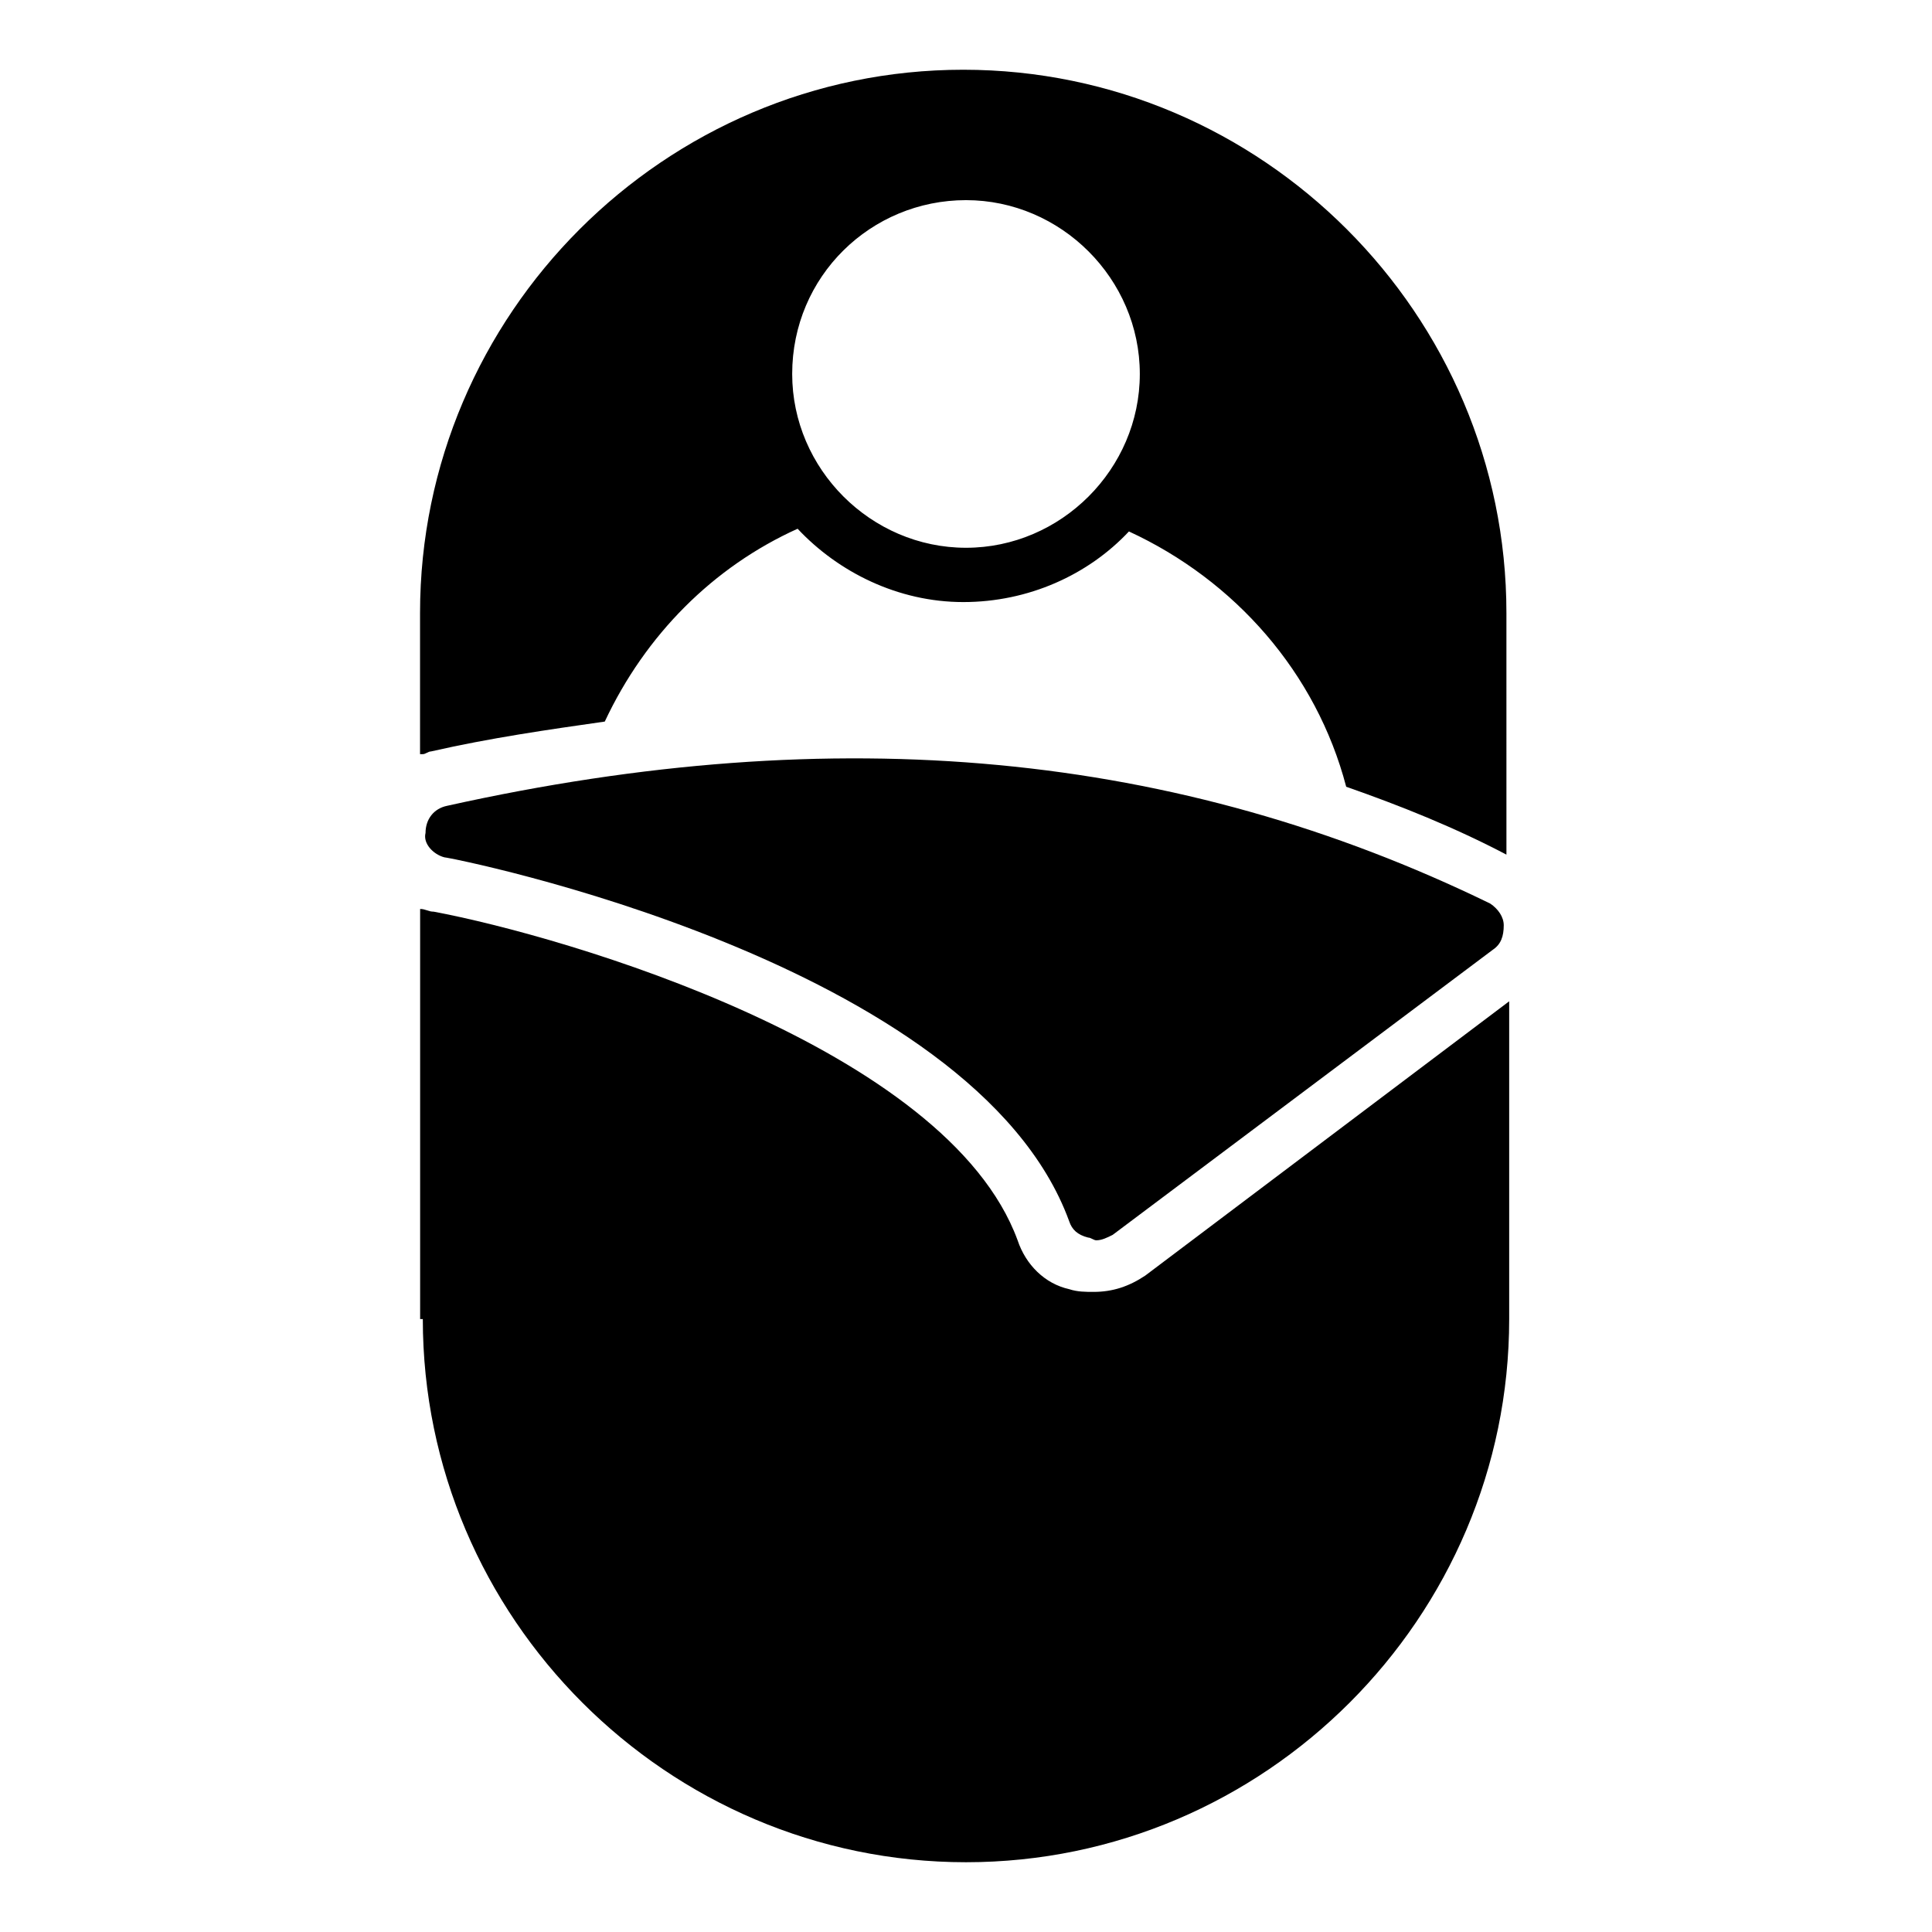
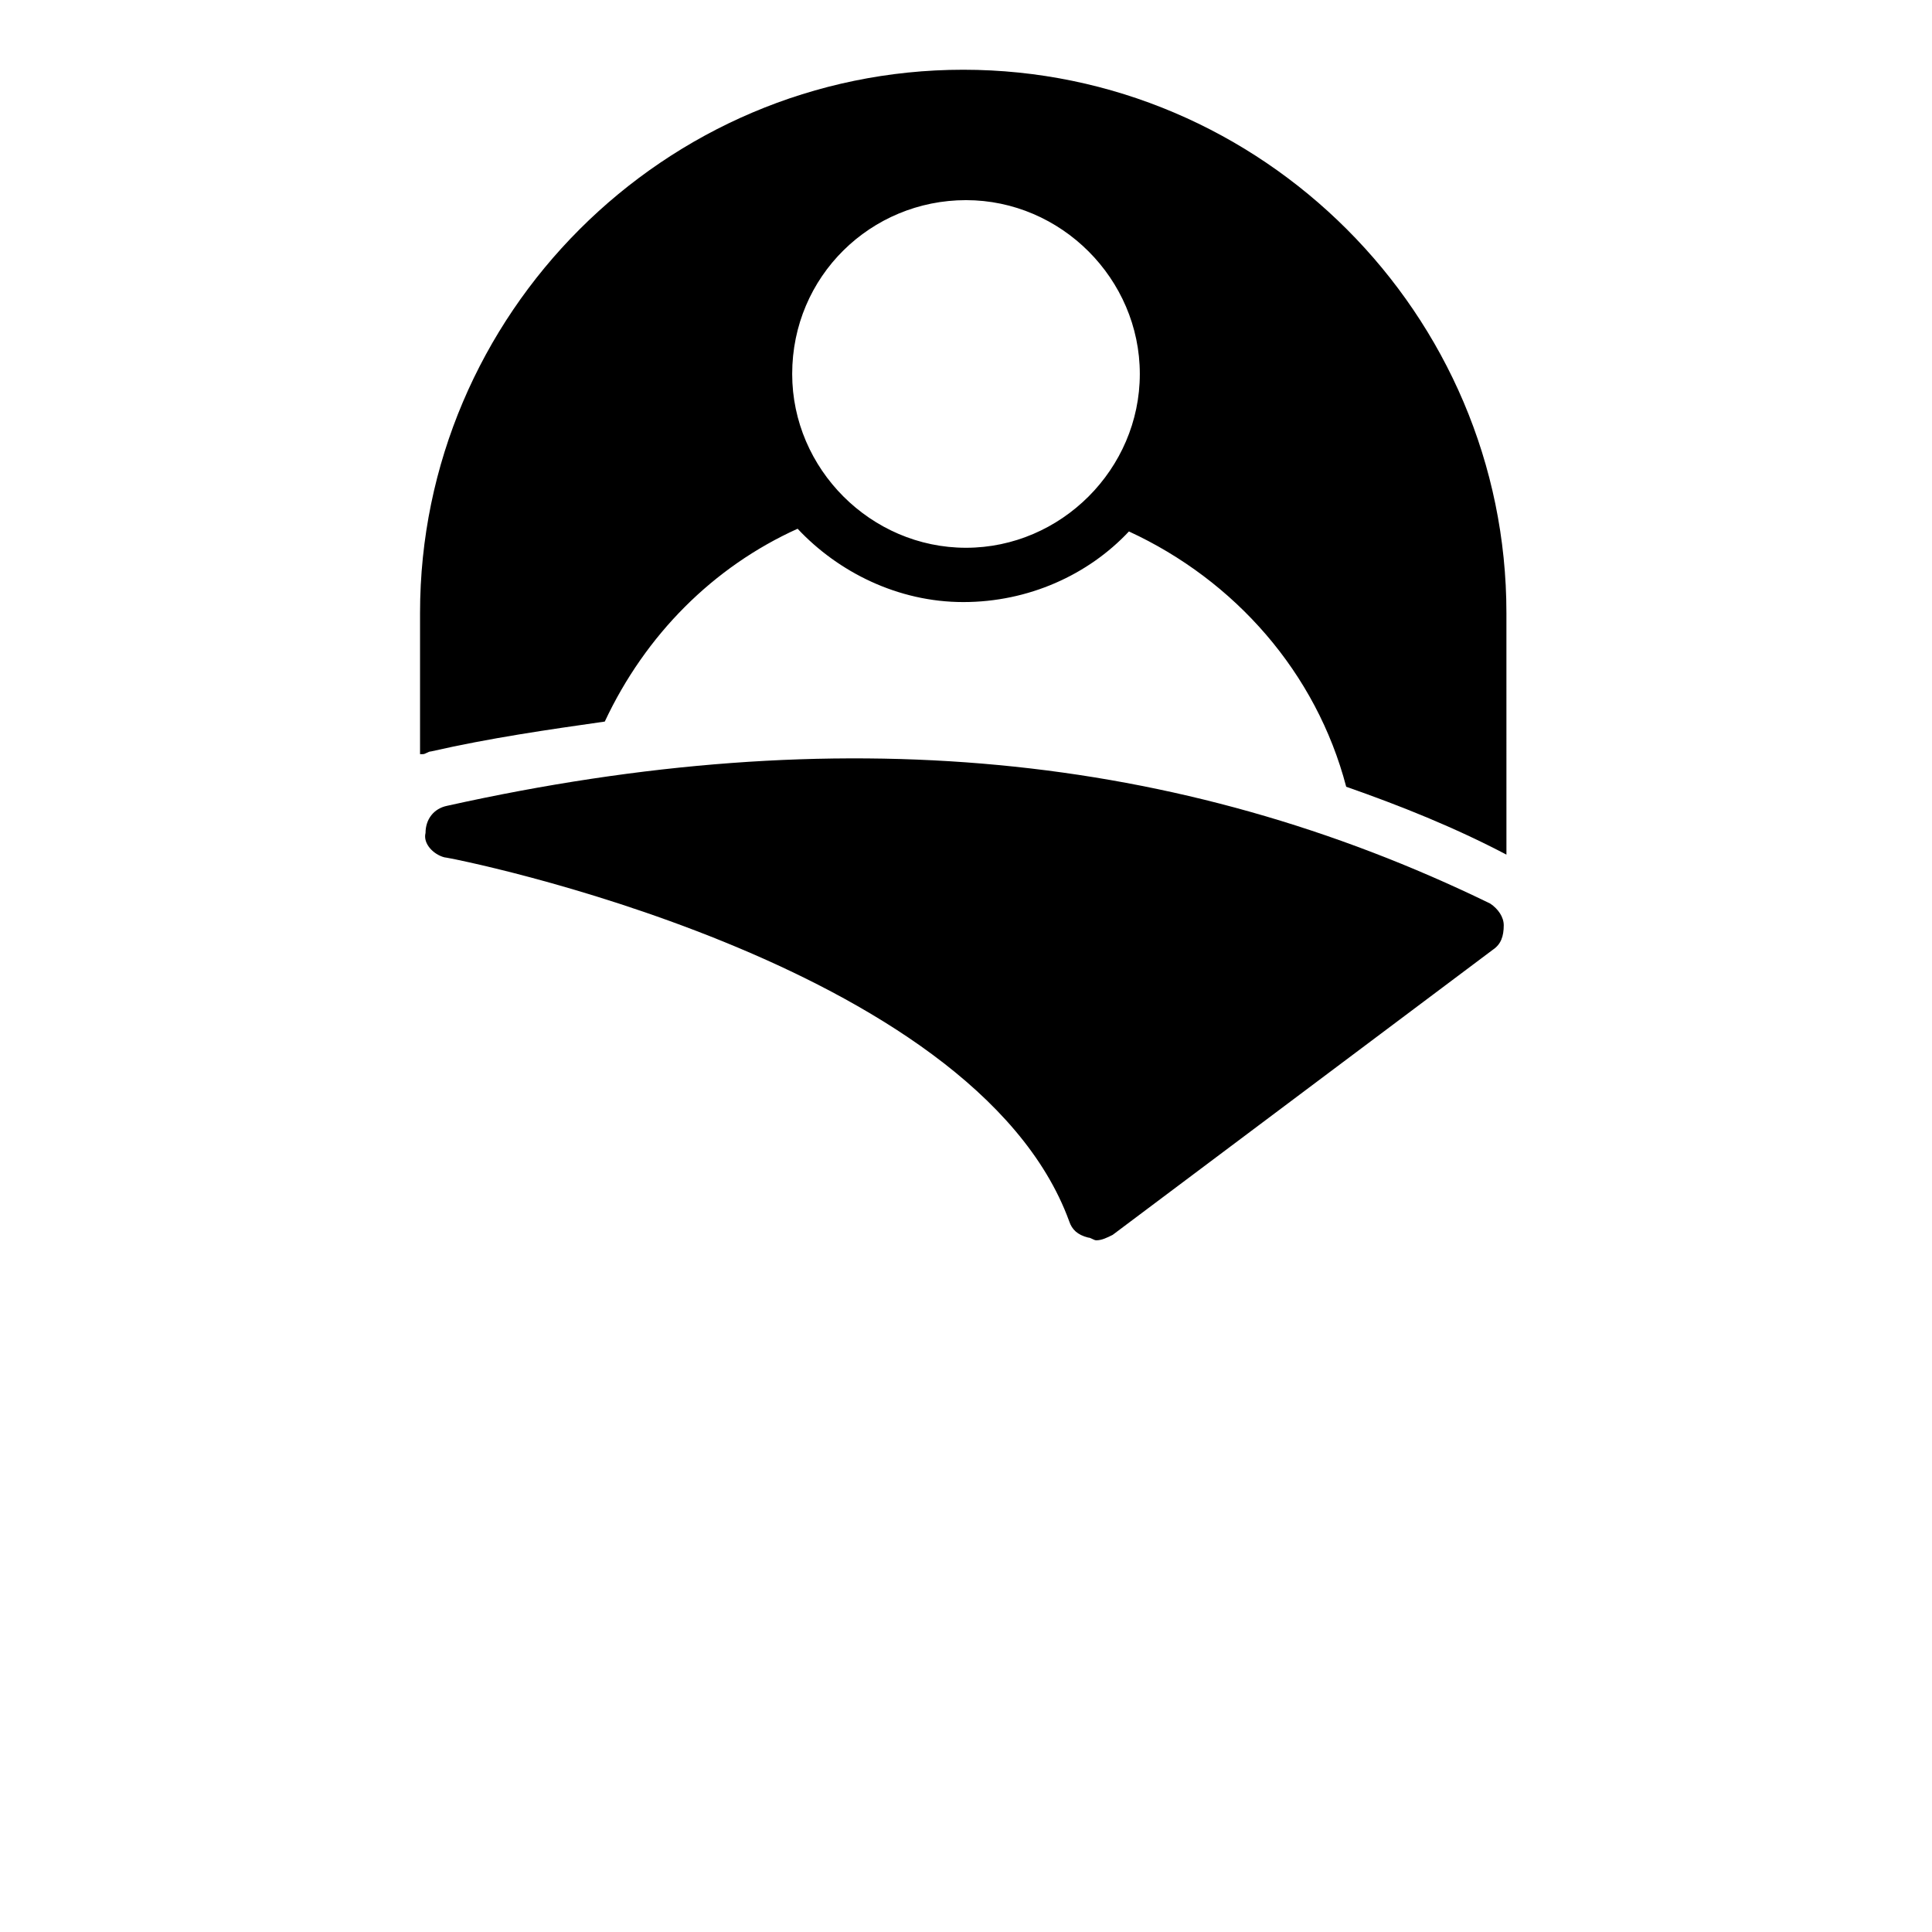
<svg xmlns="http://www.w3.org/2000/svg" fill="#000000" width="800px" height="800px" version="1.1" viewBox="144 144 512 512">
  <g>
    <path d="m256.05 343.86c0.719 0 1.441-0.719 2.16-0.719 15.836-3.598 30.949-5.758 46.062-7.918 10.797-23.031 28.789-41.023 51.102-51.102 10.797 11.516 26.629 19.434 43.902 19.434s33.109-7.199 43.902-18.715c28.07 12.957 49.66 37.426 57.578 67.656 14.395 5.039 28.789 10.797 42.465 17.992l-0.004-64.055c0-79.172-64.777-143.95-143.95-143.95-79.172 0-143.95 64.777-143.95 143.95v37.426zm143.95-146.82c25.191 0 46.062 20.871 46.062 46.062s-20.871 46.062-46.062 46.062-46.062-20.871-46.062-46.062c0-25.91 20.871-46.062 46.062-46.062z" />
-     <path d="m256.05 493.56c0 79.172 64.777 143.95 143.95 143.95 79.172 0 143.95-64.777 143.95-143.95v-84.207l-96.445 72.691c-4.316 2.879-8.637 4.32-13.676 4.32-2.16 0-4.32 0-6.477-0.719-6.477-1.441-11.516-6.477-13.676-12.957-18.715-51.102-120.2-80.609-154.74-87.086-1.441 0-2.16-0.719-3.598-0.719v108.68z" />
-     <path d="m261.81 371.21c1.441 0 140.35 27.352 165.54 96.445 0.719 2.16 2.16 3.598 5.039 4.32 0.719 0 1.441 0.719 2.16 0.719 1.441 0 2.879-0.719 4.32-1.441l100.76-75.57c2.16-1.441 2.879-3.598 2.879-6.477 0-2.16-1.441-4.32-3.598-5.758-82.77-40.305-172.73-48.941-276.38-25.91-3.598 0.719-5.758 3.598-5.758 7.199-0.727 2.871 2.152 5.75 5.031 6.473z" />
+     <path d="m261.81 371.21c1.441 0 140.35 27.352 165.54 96.445 0.719 2.16 2.16 3.598 5.039 4.32 0.719 0 1.441 0.719 2.16 0.719 1.441 0 2.879-0.719 4.32-1.441l100.76-75.57c2.16-1.441 2.879-3.598 2.879-6.477 0-2.16-1.441-4.32-3.598-5.758-82.77-40.305-172.73-48.941-276.38-25.91-3.598 0.719-5.758 3.598-5.758 7.199-0.727 2.871 2.152 5.75 5.031 6.473" />
  </g>
</svg>